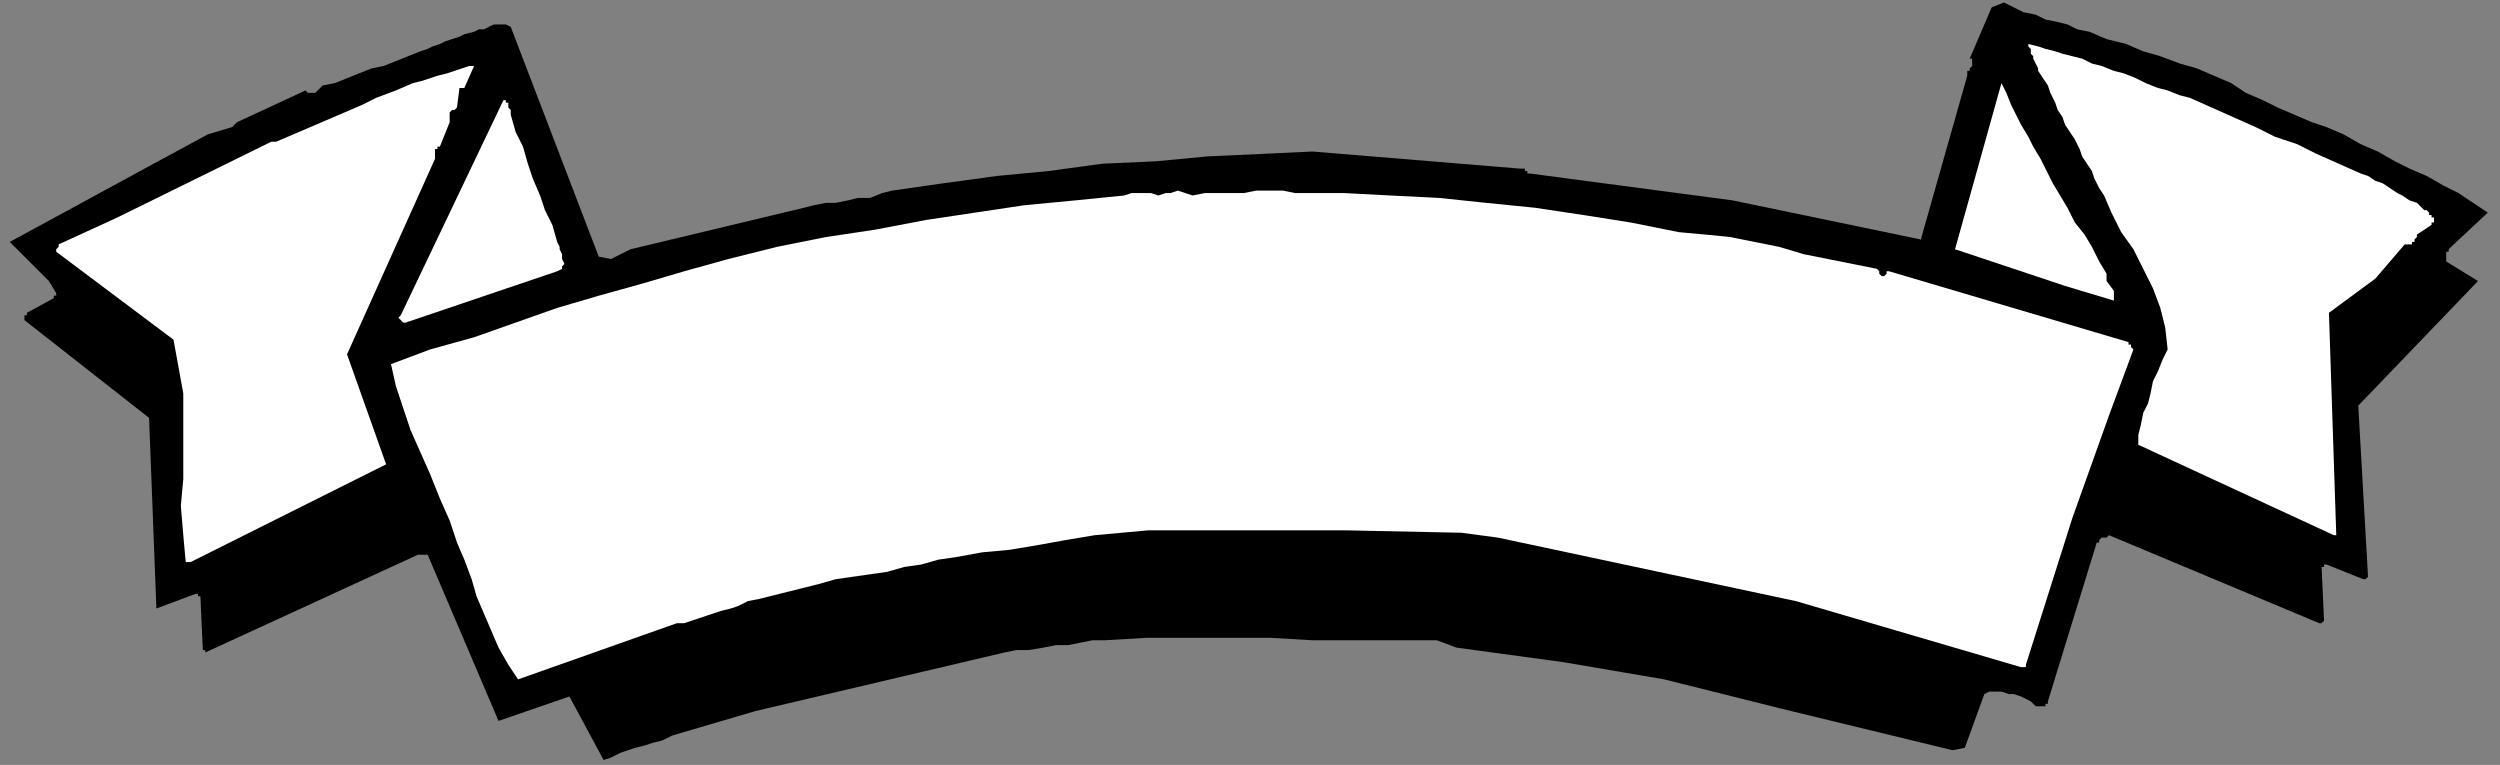
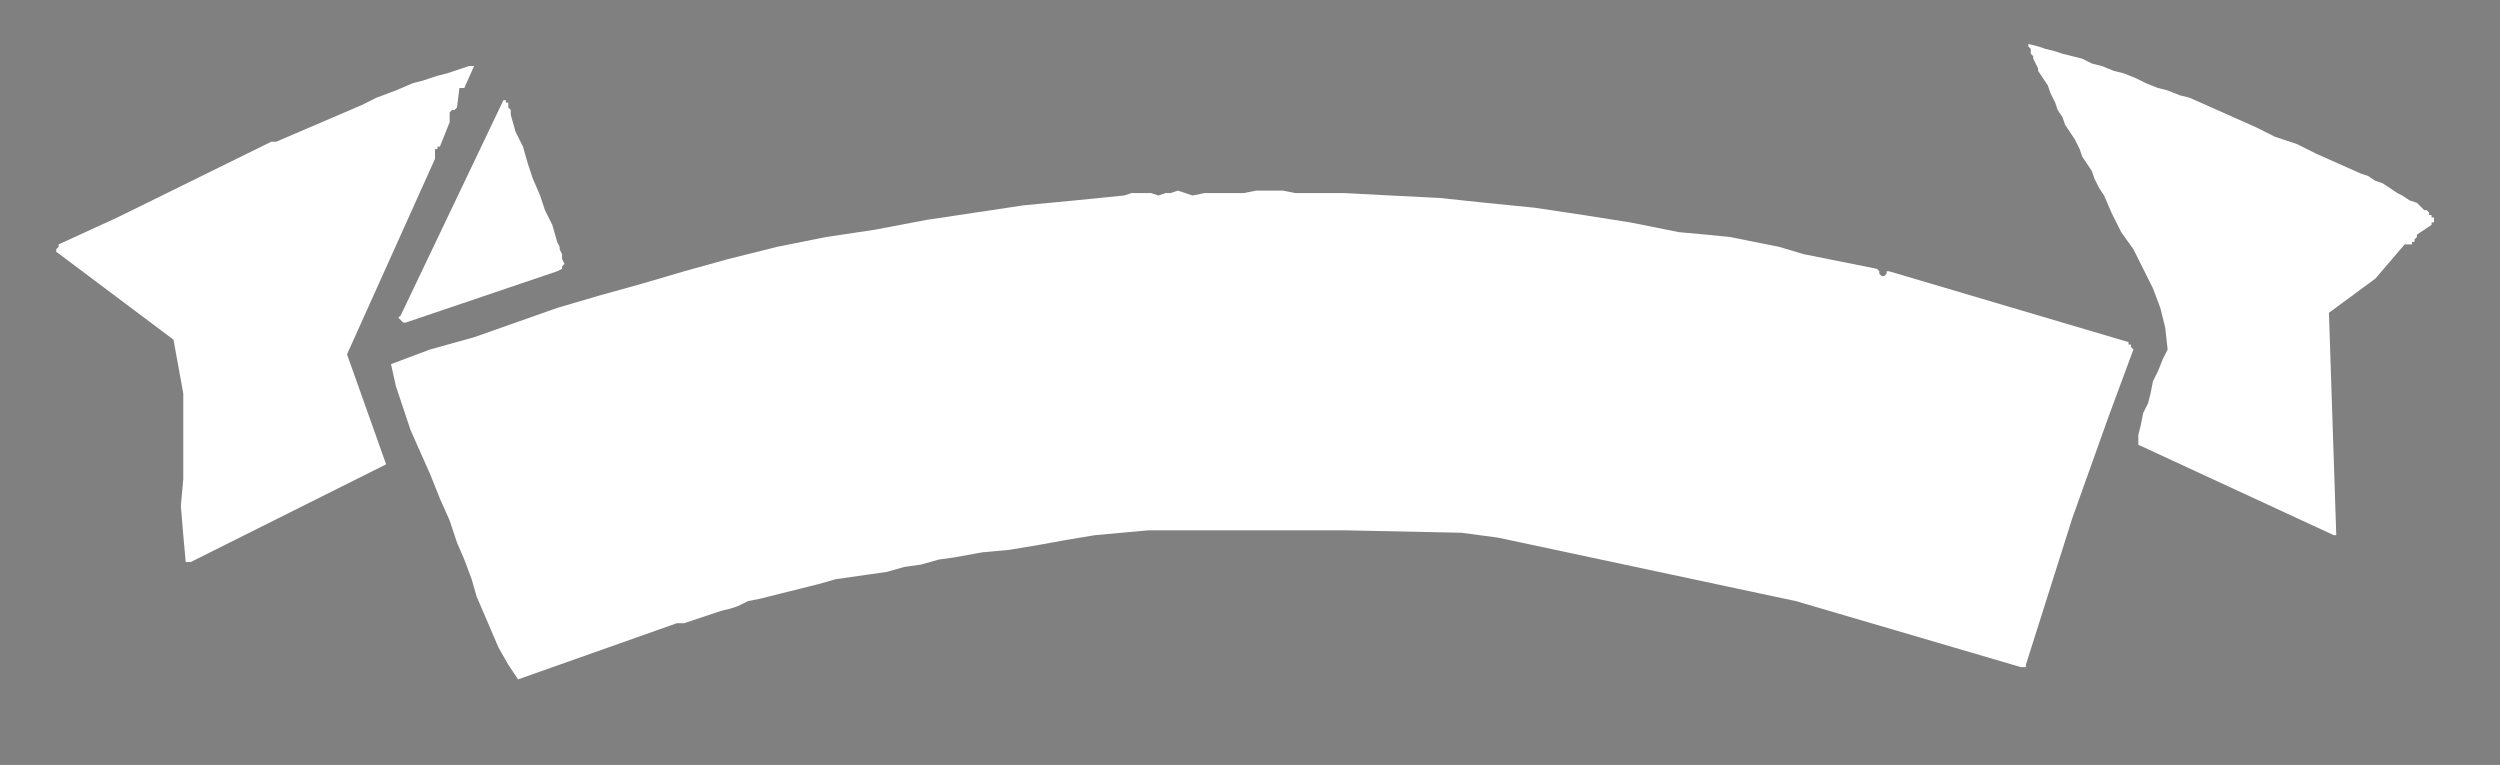
<svg xmlns="http://www.w3.org/2000/svg" xmlns:ns1="http://sodipodi.sourceforge.net/DTD/sodipodi-0.dtd" xmlns:ns2="http://www.inkscape.org/namespaces/inkscape" version="1.0" width="270.669mm" height="82.815mm" id="svg19" ns1:docname="BANNR039.WMF">
  <rect width="100%" height="100%" fill="#808080" stroke="none" />
  <ns1:namedview pagecolor="#ffffff" bordercolor="#666666" borderopacity="1" objecttolerance="10" gridtolerance="10" guidetolerance="10" ns2:pageopacity="0" ns2:pageshadow="2" ns2:window-width="640" ns2:window-height="480" id="namedview21" />
  <defs id="defs3">
    <pattern id="WMFhbasepattern" patternUnits="userSpaceOnUse" width="6" height="6" x="0" y="0" />
  </defs>
-   <path style="fill:none;stroke:none;" d="  M 0,0   L 1022,0   L 1022,312   L 0,312   z " id="path5" />
-   <path style="fill:#000000;fill-rule:evenodd;fill-opacity:1;stroke:none;" d="  M 799,307   L 804,306   L 812,284   L 814,283   L 817,283   L 819,283   L 822,284   L 824,284   L 827,285   L 829,286   L 831,287   L 832,288   L 832,288   L 832,288   L 832,288   L 833,289   L 833,289   L 833,289   L 833,289   L 833,289   L 833,289   L 834,289   L 834,289   L 834,289   L 835,289   L 835,289   L 835,289   L 836,289   L 836,289   L 836,289   L 837,289   L 837,288   L 838,288   L 838,288   L 838,287   L 858,222   L 859,222   L 859,221   L 859,221   L 860,220   L 861,220   L 861,220   L 862,220   L 863,219   L 949,255   L 949,255   L 949,255   L 950,255   L 950,255   L 950,255   L 951,254   L 951,254   L 951,254   L 950,232   L 950,232   L 950,232   L 951,232   L 951,231   L 951,231   L 951,231   L 952,231   L 952,231   L 967,237   L 967,237   L 968,237   L 968,237   L 968,237   L 968,237   L 969,236   L 969,236   L 969,236   L 965,166   L 1014,115   L 1001,107   L 1001,107   L 1001,106   L 1001,105   L 1001,104   L 1001,103   L 1002,103   L 1002,102   L 1003,101   L 1018,87   L 1012,83   L 1006,79   L 1000,76   L 993,72   L 986,69   L 980,66   L 973,62   L 966,59   L 959,55   L 952,52   L 946,50   L 939,47   L 932,44   L 926,41   L 919,38   L 913,34   L 906,31   L 899,28   L 892,26   L 884,23   L 877,21   L 870,18   L 862,16   L 855,13   L 850,12   L 846,10   L 842,9   L 837,8   L 833,6   L 828,5   L 824,3   L 820,1   L 815,3   L 806,24   L 807,24   L 807,25   L 807,25   L 807,26   L 807,27   L 807,27   L 806,28   L 806,28   L 806,29   L 805,29   L 805,29   L 805,29   L 805,30   L 805,30   L 805,31   L 805,31   L 786,98   L 709,82   L 626,71   L 625,71   L 625,70   L 624,70   L 624,70   L 624,69   L 623,69   L 623,69   L 622,69   L 537,62   L 516,63   L 494,64   L 473,66   L 451,67   L 429,70   L 408,72   L 386,75   L 365,78   L 361,79   L 356,81   L 351,81   L 347,82   L 342,83   L 338,83   L 333,84   L 329,85   L 258,102   L 250,106   L 245,105   L 209,11   L 207,10   L 205,10   L 203,10   L 202,10   L 200,11   L 198,12   L 196,12   L 194,13   L 190,14   L 188,15   L 185,16   L 182,17   L 180,18   L 177,19   L 175,20   L 172,21   L 167,23   L 162,25   L 157,27   L 152,28   L 147,30   L 142,32   L 137,34   L 132,35   L 129,38   L 128,38   L 128,38   L 127,38   L 127,38   L 126,38   L 126,38   L 126,38   L 125,37   L 97,50   L 97,50   L 96,51   L 96,51   L 96,51   L 96,51   L 95,52   L 95,52   L 95,52   L 85,55   L 61,68   L 4,99   L 20,115   L 23,120   L 23,120   L 23,120   L 23,121   L 23,121   L 22,121   L 22,122   L 22,122   L 22,122   L 11,128   L 11,128   L 11,129   L 11,129   L 10,129   L 10,130   L 10,130   L 10,131   L 10,131   L 61,171   L 64,249   L 80,243   L 80,243   L 80,243   L 80,243   L 81,243   L 81,243   L 81,243   L 81,244   L 82,244   L 83,266   L 83,266   L 83,266   L 83,266   L 83,266   L 83,266   L 84,266   L 84,266   L 84,267   L 171,227   L 172,227   L 172,227   L 173,227   L 173,227   L 174,227   L 174,227   L 175,227   L 175,227   L 204,295   L 233,285   L 247,311   L 250,310   L 254,308   L 257,307   L 260,306   L 264,305   L 267,304   L 271,303   L 275,301   L 292,296   L 309,291   L 326,287   L 343,283   L 360,279   L 377,275   L 394,271   L 411,267   L 416,266   L 421,266   L 427,265   L 432,264   L 437,264   L 442,263   L 447,262   L 452,262   L 469,261   L 486,261   L 503,261   L 520,261   L 537,262   L 554,262   L 571,262   L 588,262   L 596,265   L 640,271   L 681,278   L 729,290   L 799,307  z " id="path7" />
  <path style="fill:#ffffff;fill-rule:evenodd;fill-opacity:1;stroke:none;" d="  M 827,273   L 827,273   L 828,273   L 828,273   L 828,273   L 829,273   L 829,273   L 829,272   L 829,272   L 848,212   L 863,170   L 873,143   L 872,142   L 872,142   L 872,142   L 872,141   L 872,141   L 872,141   L 871,141   L 871,140   L 773,111   L 772,111   L 772,112   L 772,112   L 772,112   L 772,112   L 771,113   L 771,113   L 771,113   L 770,113   L 770,113   L 769,112   L 769,112   L 769,111   L 769,111   L 768,110   L 768,110   L 758,108   L 748,106   L 738,104   L 728,101   L 718,99   L 708,97   L 698,96   L 687,95   L 667,91   L 648,88   L 628,85   L 608,83   L 589,81   L 569,80   L 550,79   L 530,79   L 525,78   L 519,78   L 514,78   L 509,79   L 503,79   L 498,79   L 493,79   L 488,80   L 482,78   L 479,79   L 477,79   L 474,80   L 471,79   L 469,79   L 466,79   L 463,79   L 460,80   L 440,82   L 419,84   L 399,87   L 379,90   L 358,94   L 338,97   L 318,101   L 298,106   L 280,111   L 263,116   L 245,121   L 228,126   L 211,132   L 194,138   L 176,143   L 160,149   L 162,158   L 165,167   L 168,176   L 172,185   L 176,194   L 180,204   L 184,213   L 187,222   L 190,229   L 193,237   L 195,244   L 198,251   L 201,258   L 204,265   L 208,272   L 212,278   L 277,255   L 280,255   L 283,254   L 286,253   L 289,252   L 292,251   L 295,250   L 299,249   L 302,248   L 306,246   L 311,245   L 315,244   L 319,243   L 323,242   L 327,241   L 331,240   L 335,239   L 342,237   L 349,236   L 356,235   L 363,234   L 370,232   L 377,231   L 384,229   L 391,228   L 402,226   L 413,225   L 425,223   L 436,221   L 448,219   L 459,218   L 470,217   L 482,217   L 550,217   L 598,218   L 613,220   L 735,246   L 827,273  z " id="path9" />
  <path style="fill:#ffffff;fill-rule:evenodd;fill-opacity:1;stroke:none;" d="  M 956,219   L 953,128   L 972,114   L 984,100   L 985,100   L 986,100   L 987,100   L 987,99   L 988,99   L 988,98   L 989,97   L 989,96   L 995,92   L 995,92   L 995,91   L 995,91   L 996,91   L 996,90   L 996,90   L 996,89   L 996,88   L 996,89   L 995,89   L 995,89   L 995,88   L 995,88   L 994,88   L 994,87   L 994,87   L 993,86   L 992,86   L 992,86   L 991,85   L 991,85   L 990,84   L 990,84   L 989,83   L 986,82   L 983,80   L 981,79   L 978,77   L 975,75   L 972,74   L 969,72   L 966,71   L 957,67   L 948,63   L 940,59   L 931,56   L 923,52   L 914,48   L 905,44   L 896,40   L 892,39   L 887,37   L 883,36   L 878,34   L 874,32   L 869,30   L 865,29   L 860,27   L 856,26   L 852,24   L 848,23   L 844,22   L 841,21   L 837,20   L 834,19   L 830,18   L 830,19   L 831,20   L 831,22   L 832,23   L 832,24   L 833,26   L 834,28   L 834,29   L 836,32   L 838,35   L 839,38   L 841,42   L 842,45   L 844,48   L 845,51   L 847,54   L 849,57   L 851,61   L 852,64   L 854,67   L 856,70   L 857,73   L 859,77   L 861,80   L 864,87   L 868,95   L 873,102   L 877,110   L 881,118   L 884,126   L 886,134   L 887,143   L 885,147   L 883,152   L 881,156   L 880,161   L 879,165   L 877,169   L 876,174   L 875,178   L 875,178   L 875,179   L 875,180   L 875,180   L 875,181   L 875,181   L 875,182   L 875,182   L 955,219   L 955,219   L 955,219   L 955,219   L 955,219   L 956,219   L 956,219   L 956,219   L 956,219  z " id="path11" />
  <path style="fill:#ffffff;fill-rule:evenodd;fill-opacity:1;stroke:none;" d="  M 78,230   L 158,190   L 142,145   L 178,65   L 178,64   L 178,64   L 178,63   L 178,63   L 178,63   L 178,62   L 178,62   L 178,61   L 178,61   L 178,61   L 178,61   L 179,61   L 179,61   L 179,60   L 180,60   L 180,60   L 184,50   L 184,49   L 184,49   L 184,49   L 184,48   L 184,48   L 184,47   L 184,47   L 184,46   L 184,46   L 184,46   L 185,45   L 185,45   L 185,45   L 186,45   L 186,45   L 187,44   L 188,36   L 188,36   L 189,36   L 189,36   L 189,36   L 189,36   L 190,36   L 194,27   L 192,27   L 189,28   L 186,29   L 183,30   L 179,31   L 176,32   L 173,33   L 169,34   L 162,37   L 154,40   L 148,43   L 141,46   L 134,49   L 127,52   L 120,55   L 113,58   L 113,58   L 113,58   L 112,58   L 112,58   L 112,58   L 111,58   L 111,58   L 111,58   L 48,89   L 24,100   L 24,101   L 24,101   L 24,101   L 24,101   L 23,102   L 23,102   L 23,102   L 23,103   L 71,139   L 73,150   L 75,161   L 75,173   L 75,184   L 75,196   L 74,207   L 75,219   L 76,230   L 76,230   L 76,230   L 77,230   L 77,230   L 77,230   L 77,230   L 77,230   L 78,230  z " id="path13" />
-   <path style="fill:#ffffff;fill-rule:evenodd;fill-opacity:1;stroke:none;" d="  M 865,122   L 865,122   L 865,122   L 865,121   L 865,121   L 865,120   L 865,120   L 865,120   L 865,119   L 862,115   L 862,114   L 862,114   L 862,114   L 862,113   L 862,113   L 862,113   L 862,112   L 862,112   L 859,107   L 856,101   L 853,96   L 849,91   L 846,85   L 843,80   L 840,75   L 837,69   L 835,65   L 832,60   L 830,56   L 827,51   L 825,47   L 823,43   L 821,38   L 819,34   L 800,102   L 845,117   L 865,123   L 865,123   L 865,122   L 865,122   L 865,122  z " id="path15" />
  <path style="fill:#ffffff;fill-rule:evenodd;fill-opacity:1;stroke:none;" d="  M 166,132   L 228,111   L 230,110   L 230,109   L 231,108   L 230,106   L 230,104   L 229,102   L 229,101   L 228,99   L 226,92   L 223,86   L 221,80   L 218,73   L 216,67   L 214,60   L 211,54   L 209,47   L 209,46   L 209,46   L 209,45   L 208,44   L 208,44   L 208,43   L 208,43   L 208,42   L 208,42   L 207,42   L 207,42   L 207,42   L 207,41   L 206,41   L 164,129   L 163,130   L 163,130   L 164,131   L 164,131   L 164,131   L 165,132   L 165,132   L 166,132  z " id="path17" />
</svg>